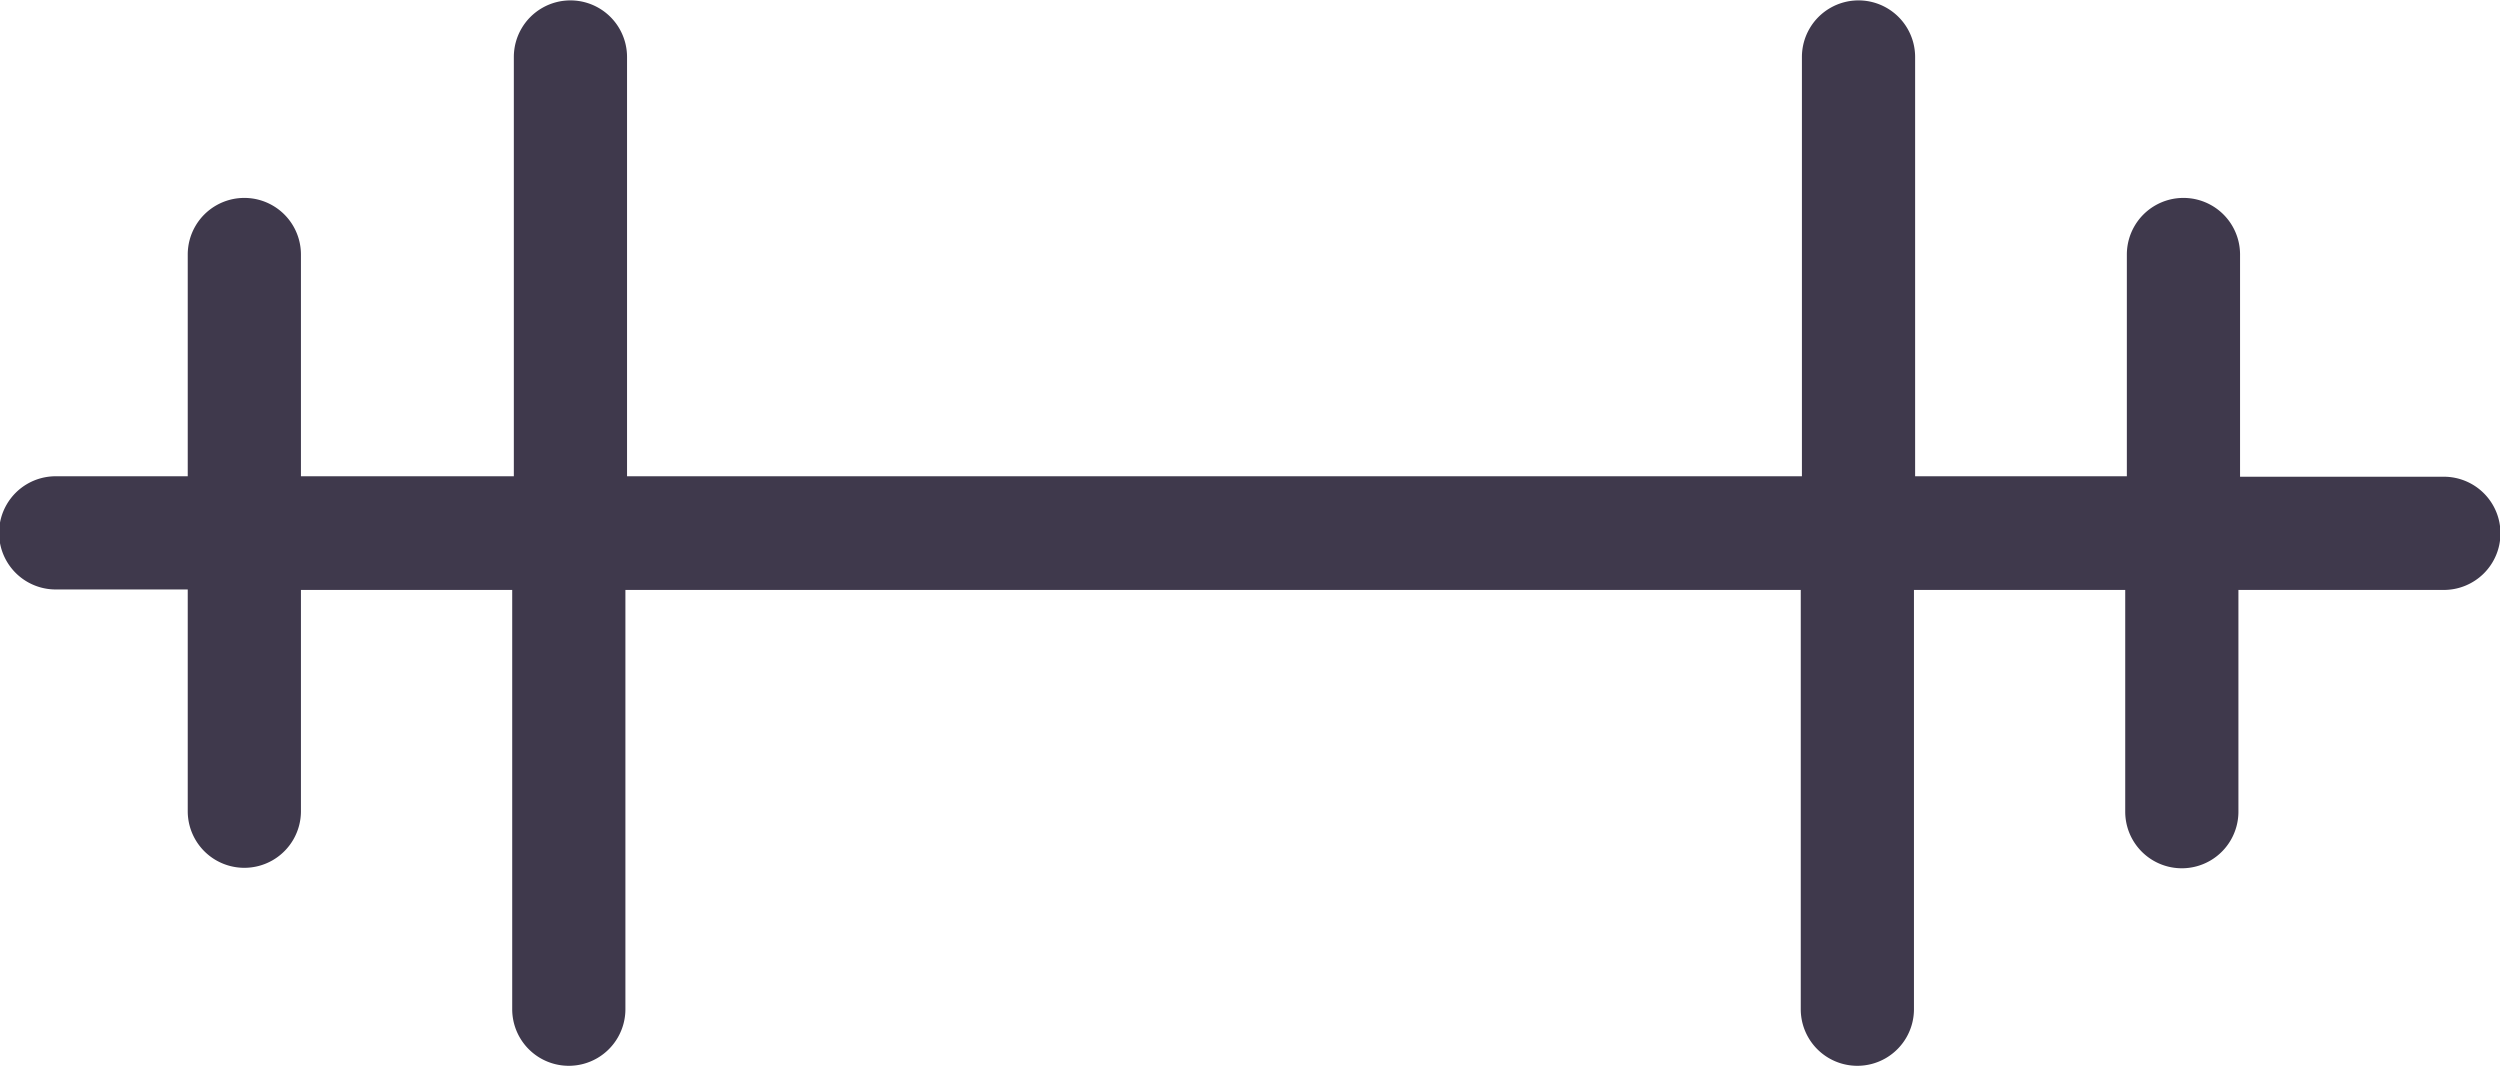
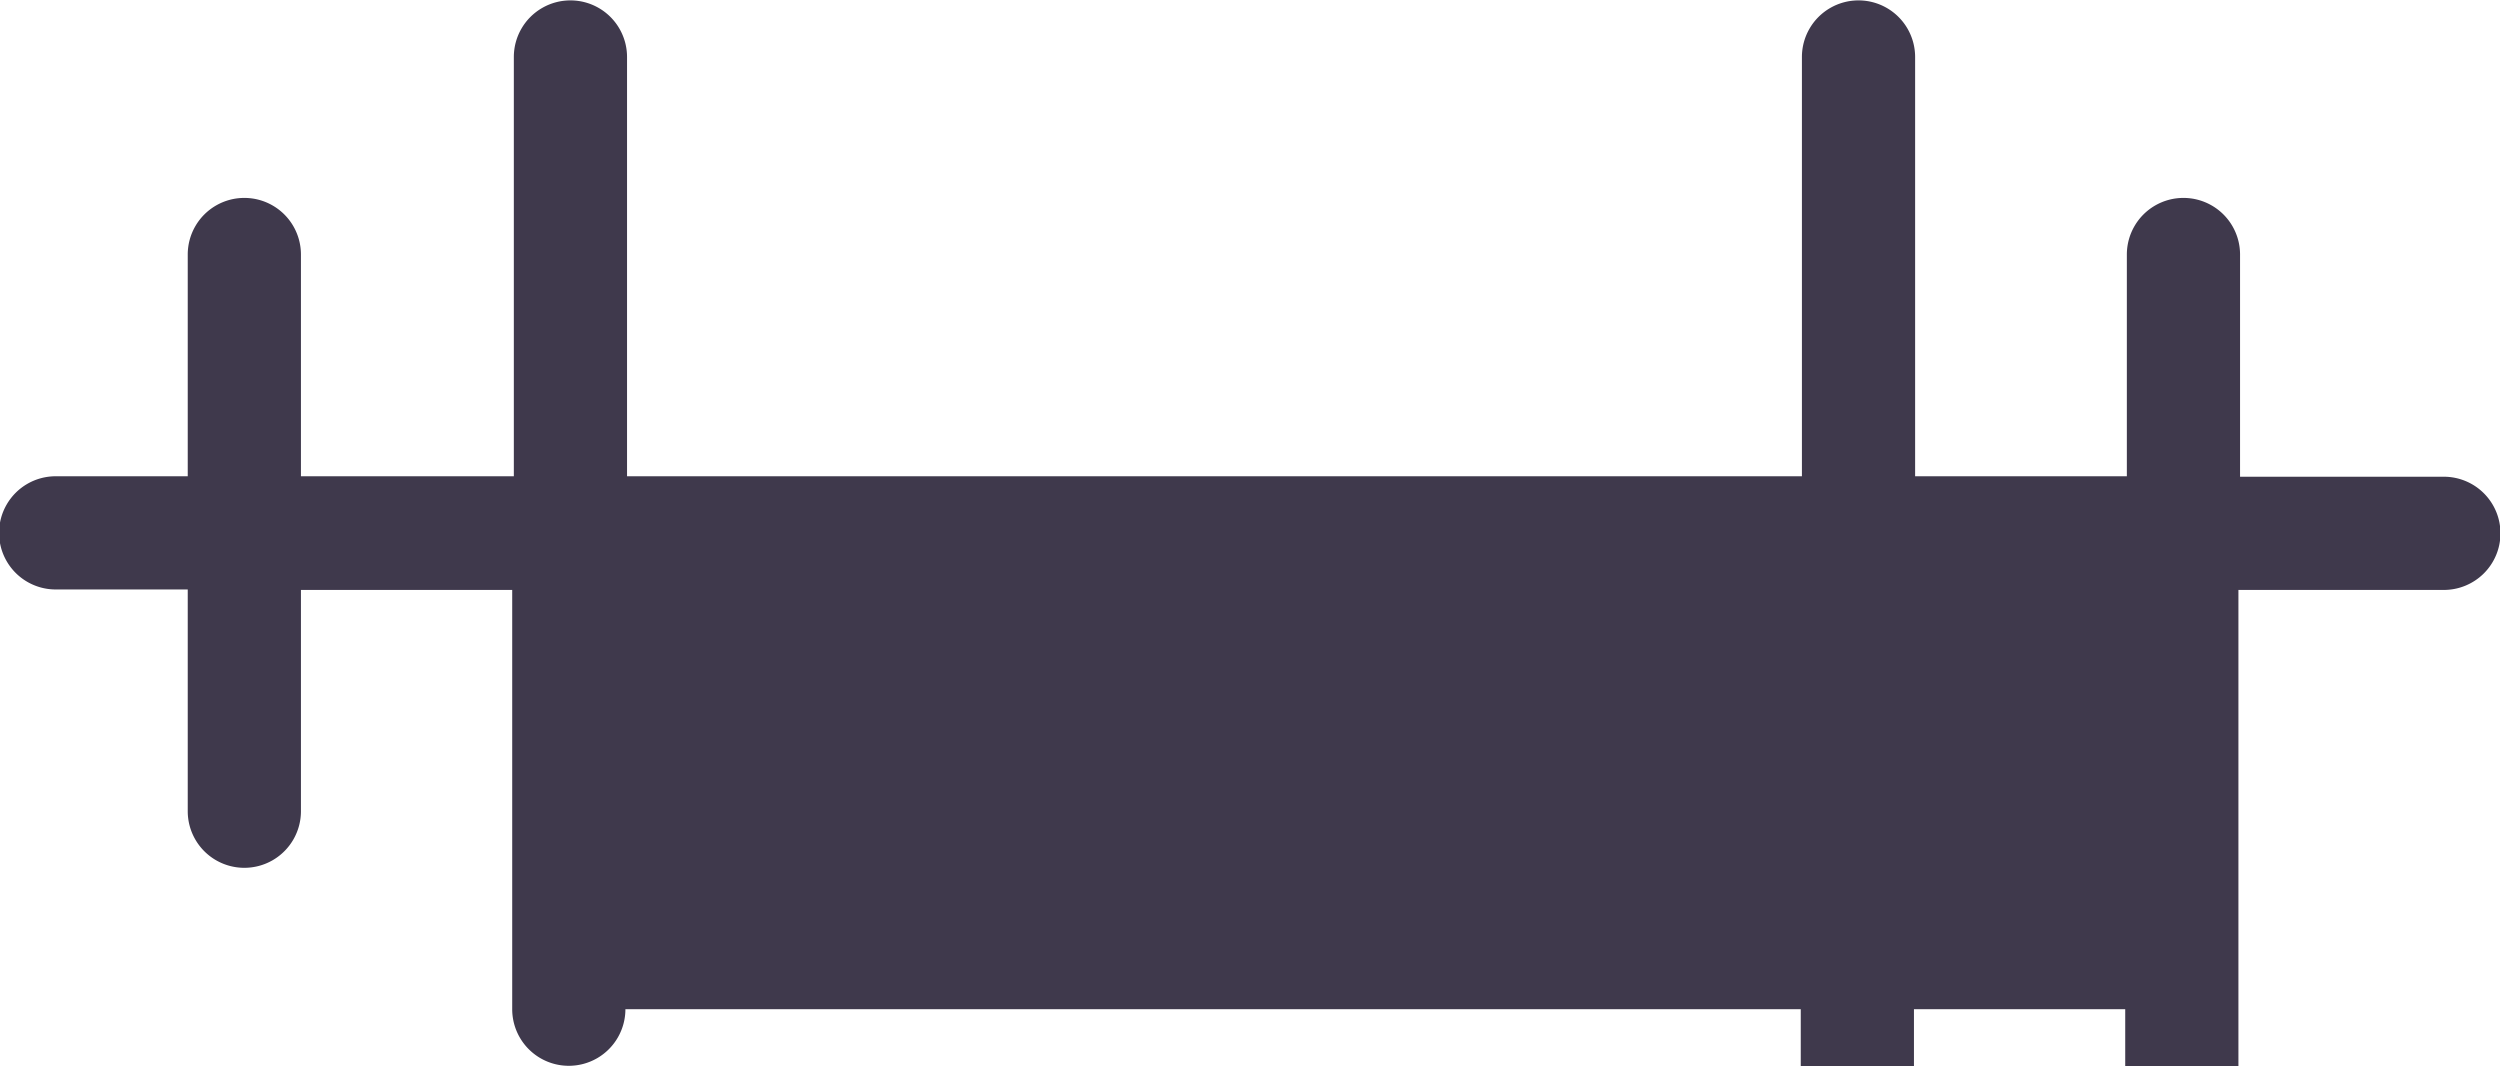
<svg xmlns="http://www.w3.org/2000/svg" width="37.86mm" height="16.15mm" viewBox="0 0 107.33 45.77">
  <defs>
    <style>.a{fill:#3f394c;}</style>
  </defs>
  <title>SH-Icon-Gym</title>
-   <path class="a" d="M481,337.54h-8.75V328a2.43,2.43,0,0,0-4.86,0v9.52H458.3v-18a2.43,2.43,0,0,0-4.86,0v18H403v-18a2.43,2.43,0,0,0-4.86,0v18H389V328a2.43,2.43,0,0,0-4.86,0v9.52h-5.67a2.43,2.43,0,1,0,0,4.86h5.67v9.52a2.43,2.43,0,0,0,4.86,0V342.4h9.07v18a2.43,2.43,0,0,0,4.86,0v-18h50.46v18a2.43,2.43,0,0,0,4.86,0v-18h9.07v9.52a2.43,2.43,0,0,0,4.86,0V342.4H481A2.43,2.43,0,1,0,481,337.54Z" transform="translate(-376.08 -317.08)" />
+   <path class="a" d="M481,337.54h-8.75V328a2.43,2.43,0,0,0-4.86,0v9.52H458.3v-18a2.43,2.43,0,0,0-4.86,0v18H403v-18a2.43,2.43,0,0,0-4.86,0v18H389V328a2.43,2.43,0,0,0-4.86,0v9.52h-5.67a2.43,2.43,0,1,0,0,4.86h5.67v9.52a2.43,2.43,0,0,0,4.86,0V342.4h9.07v18a2.43,2.43,0,0,0,4.86,0h50.46v18a2.43,2.43,0,0,0,4.86,0v-18h9.07v9.52a2.43,2.43,0,0,0,4.86,0V342.4H481A2.43,2.43,0,1,0,481,337.54Z" transform="translate(-376.08 -317.08)" />
</svg>